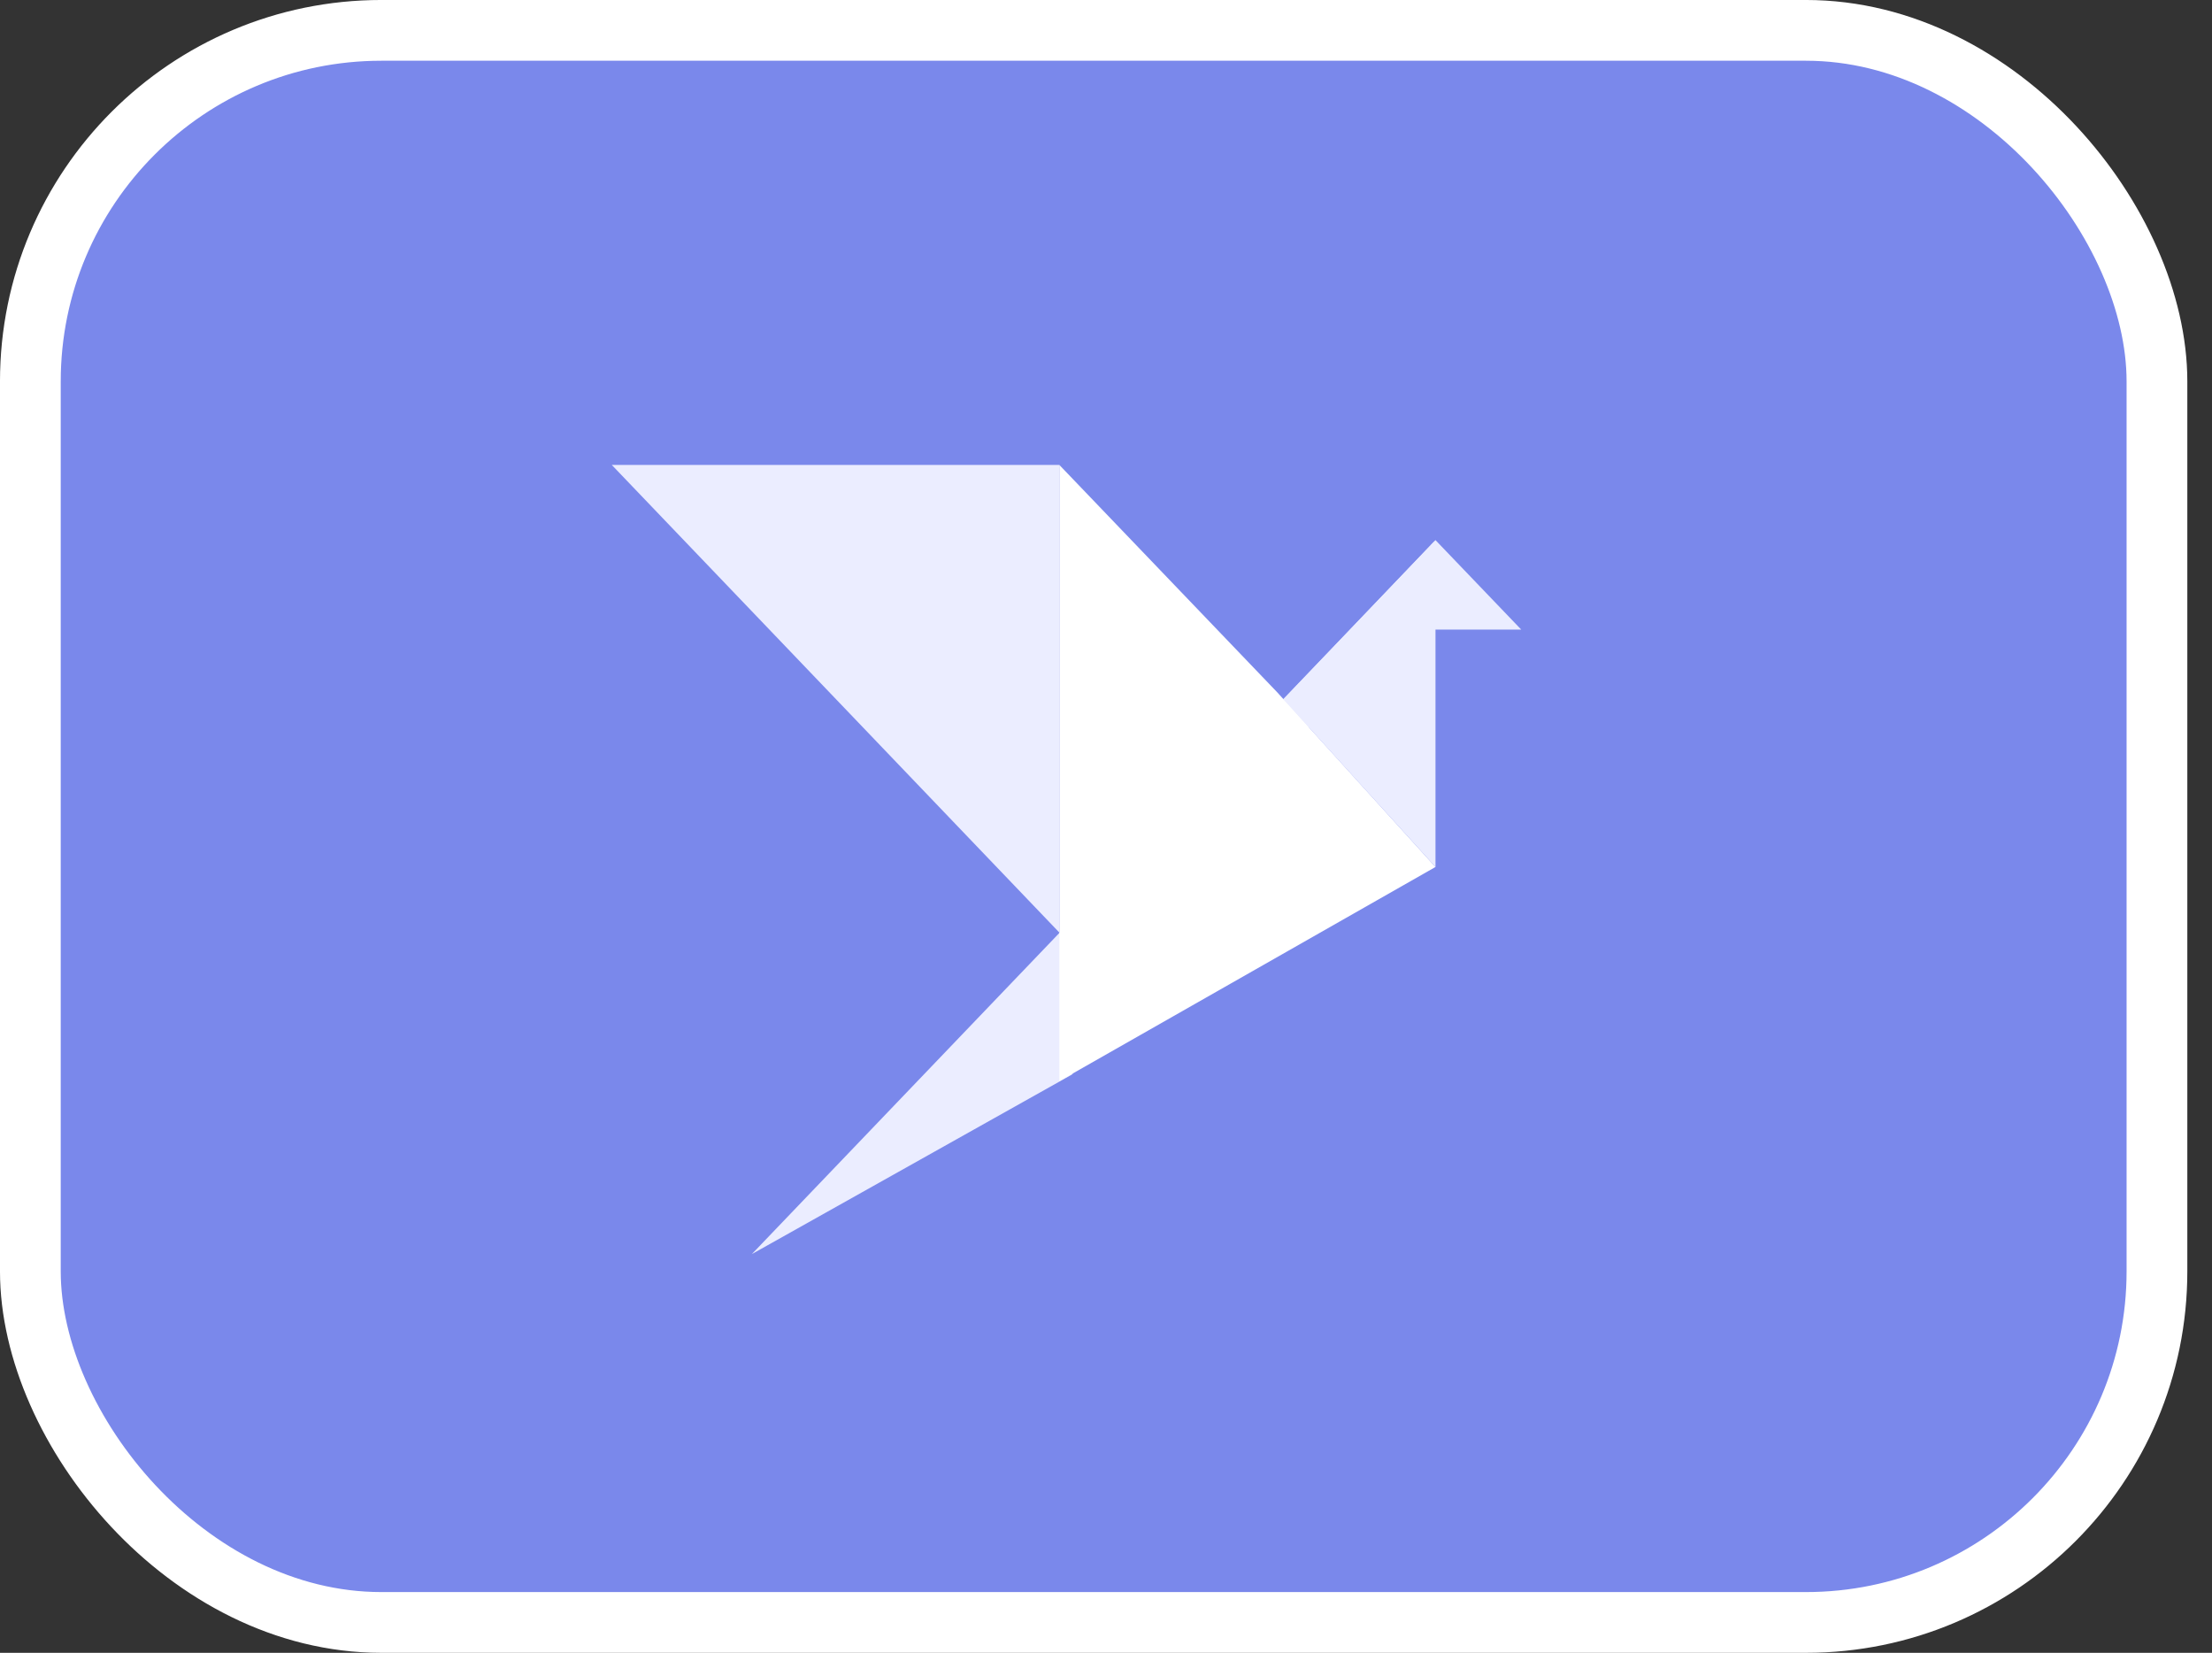
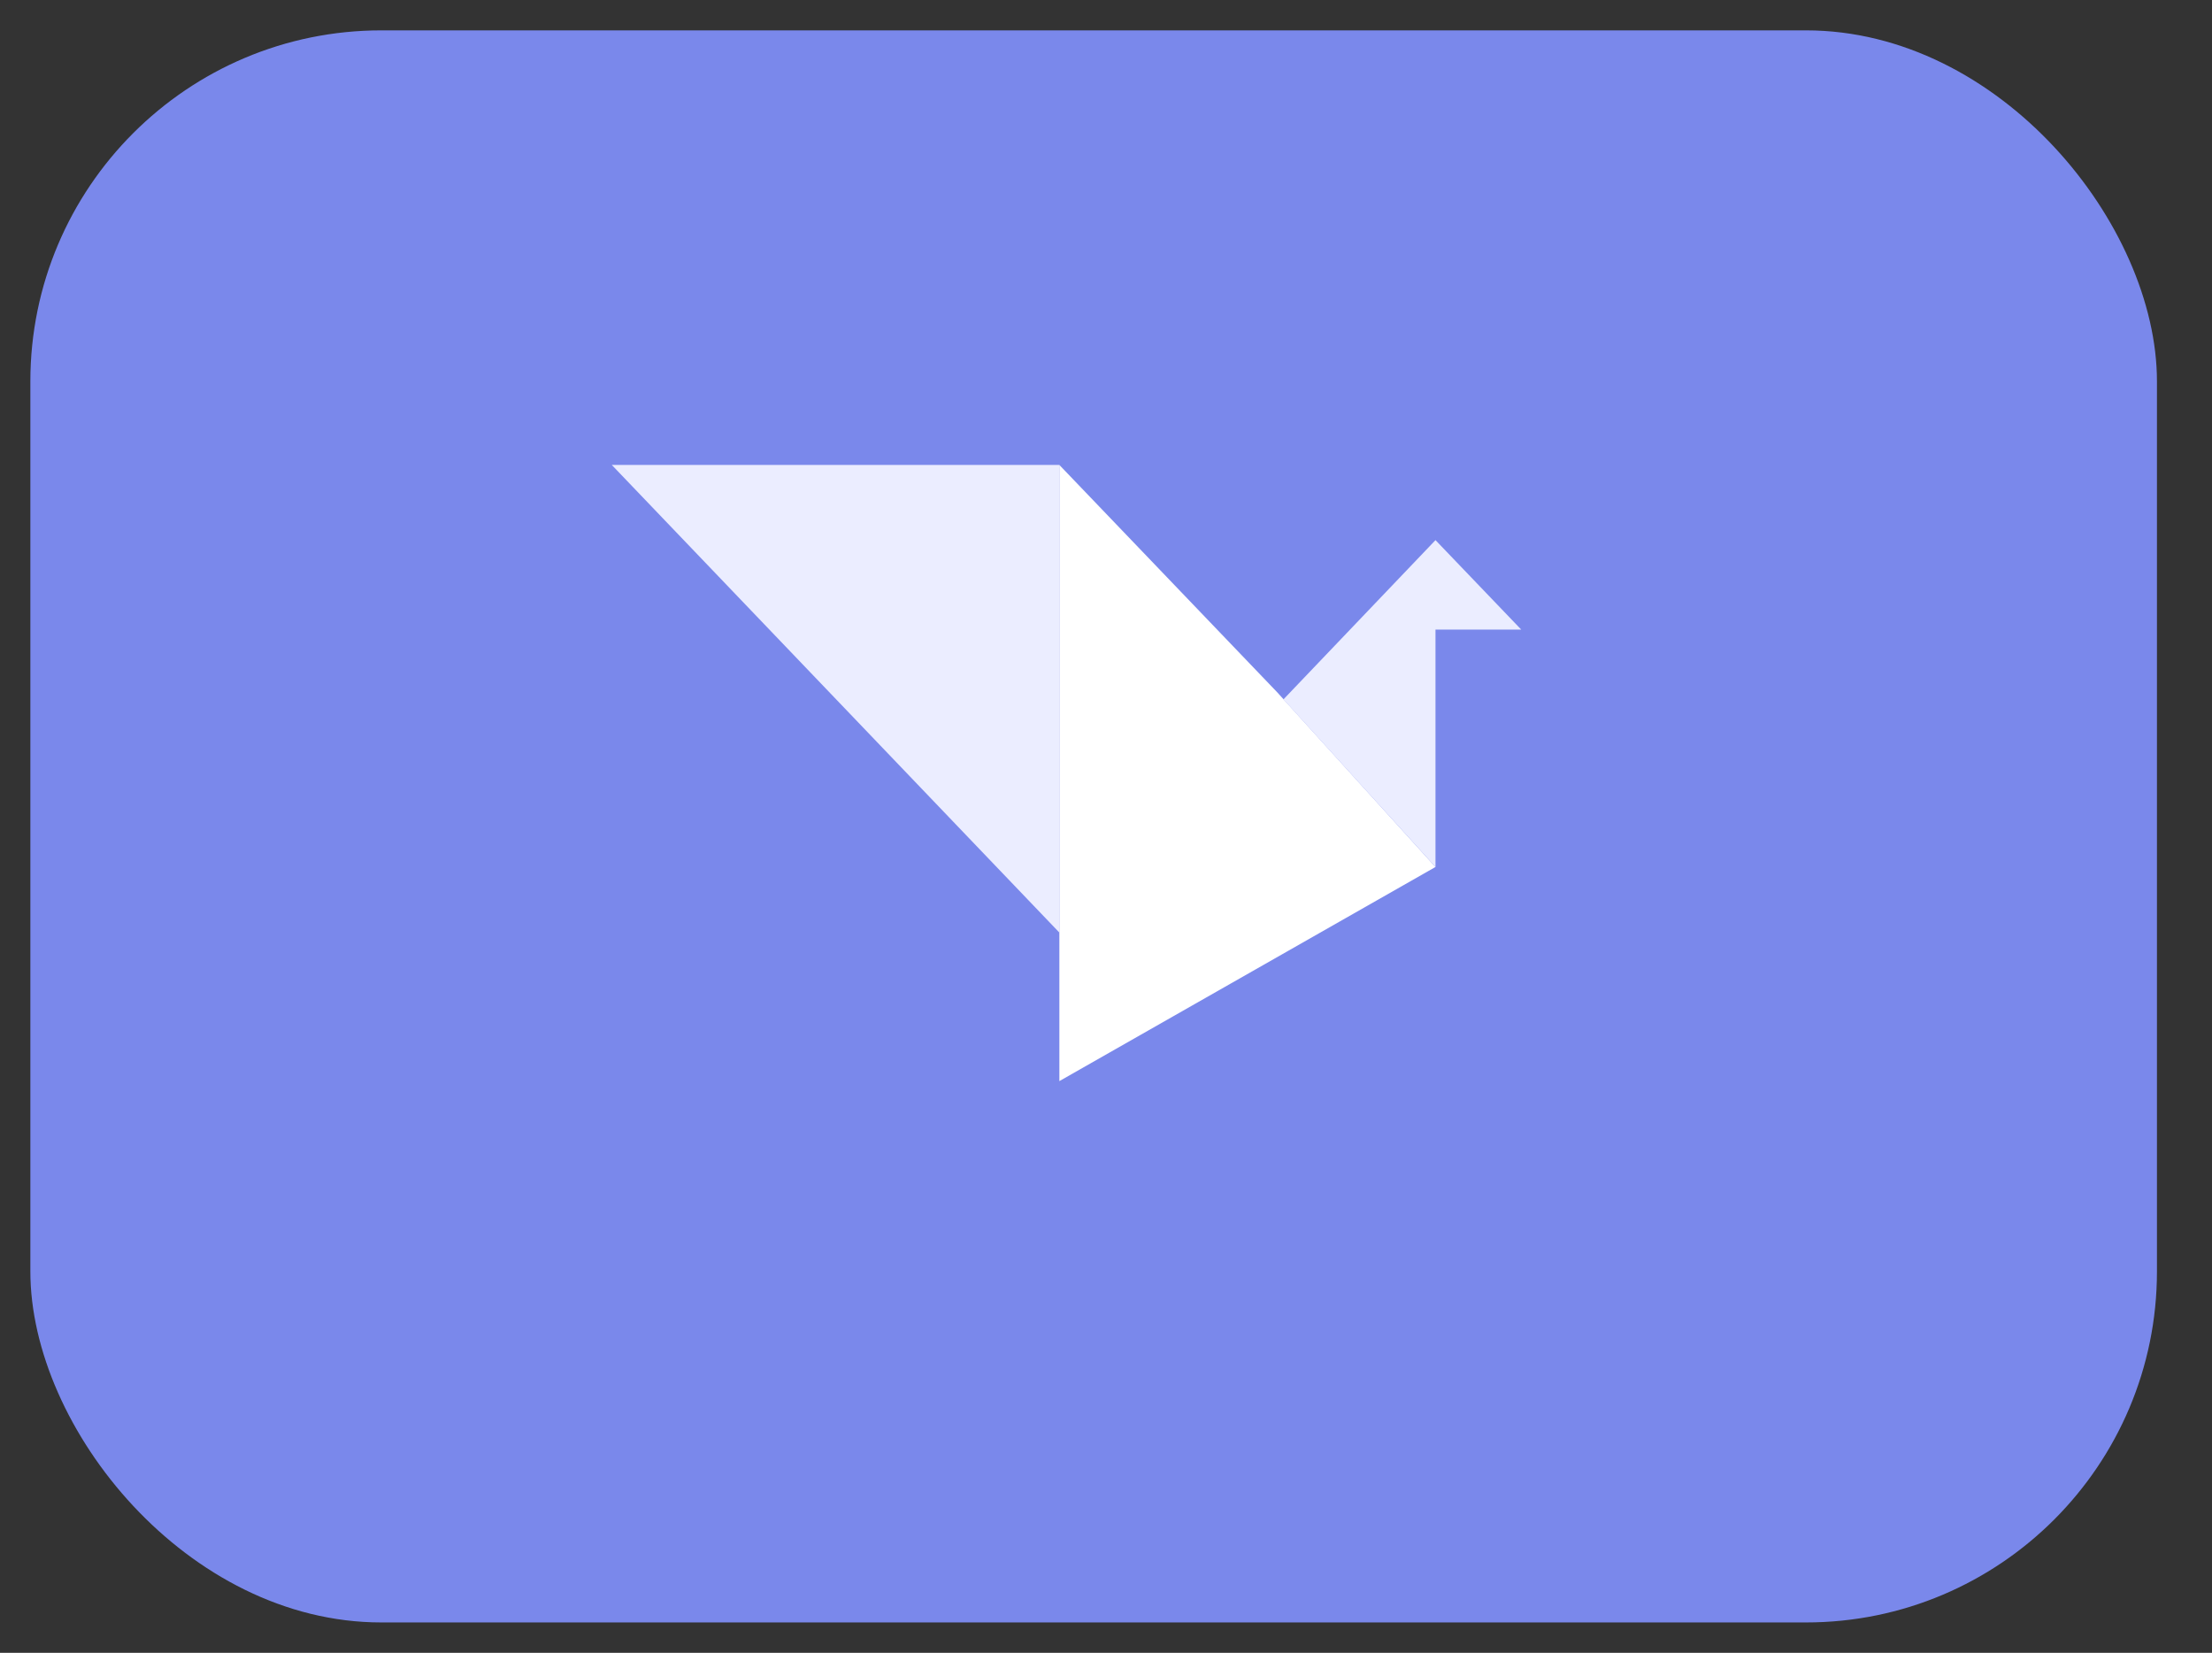
<svg xmlns="http://www.w3.org/2000/svg" width="87" height="65" viewBox="0 0 87 65" fill="none">
  <rect x="0" y="0" width="87" height="65" fill="#333333" stroke="none" />
  <rect x="1.194" y="1.194" width="83.641" height="62.611" rx="13.806" fill="#7A88EB" />
-   <rect x="1.194" y="1.194" width="83.641" height="62.611" rx="13.806" stroke="white" stroke-width="2.389" />
  <g clip-path="url(#clip0_2988_86410)">
-     <path d="M29.571 49.319L42.161 42.258L56.459 21.241L29.571 49.319Z" fill="#EBEDFF" />
+     <path d="M29.571 49.319L42.161 42.258L29.571 49.319Z" fill="#EBEDFF" />
    <path d="M41.666 36.675V18.285H24.063L41.666 36.675Z" fill="#EBEDFF" />
    <path d="M56.459 34.095L50.231 27.222L41.666 18.285V42.516L56.459 34.095Z" fill="white" />
    <path d="M59.831 24.759L56.459 21.241L50.479 27.504L56.459 34.095V24.759H59.831Z" fill="#EBEDFF" />
  </g>
  <defs>
    <clipPath id="clip0_2988_86410">
      <rect width="54" height="57" fill="white" transform="translate(16.015 4)" />
    </clipPath>
  </defs>
</svg>